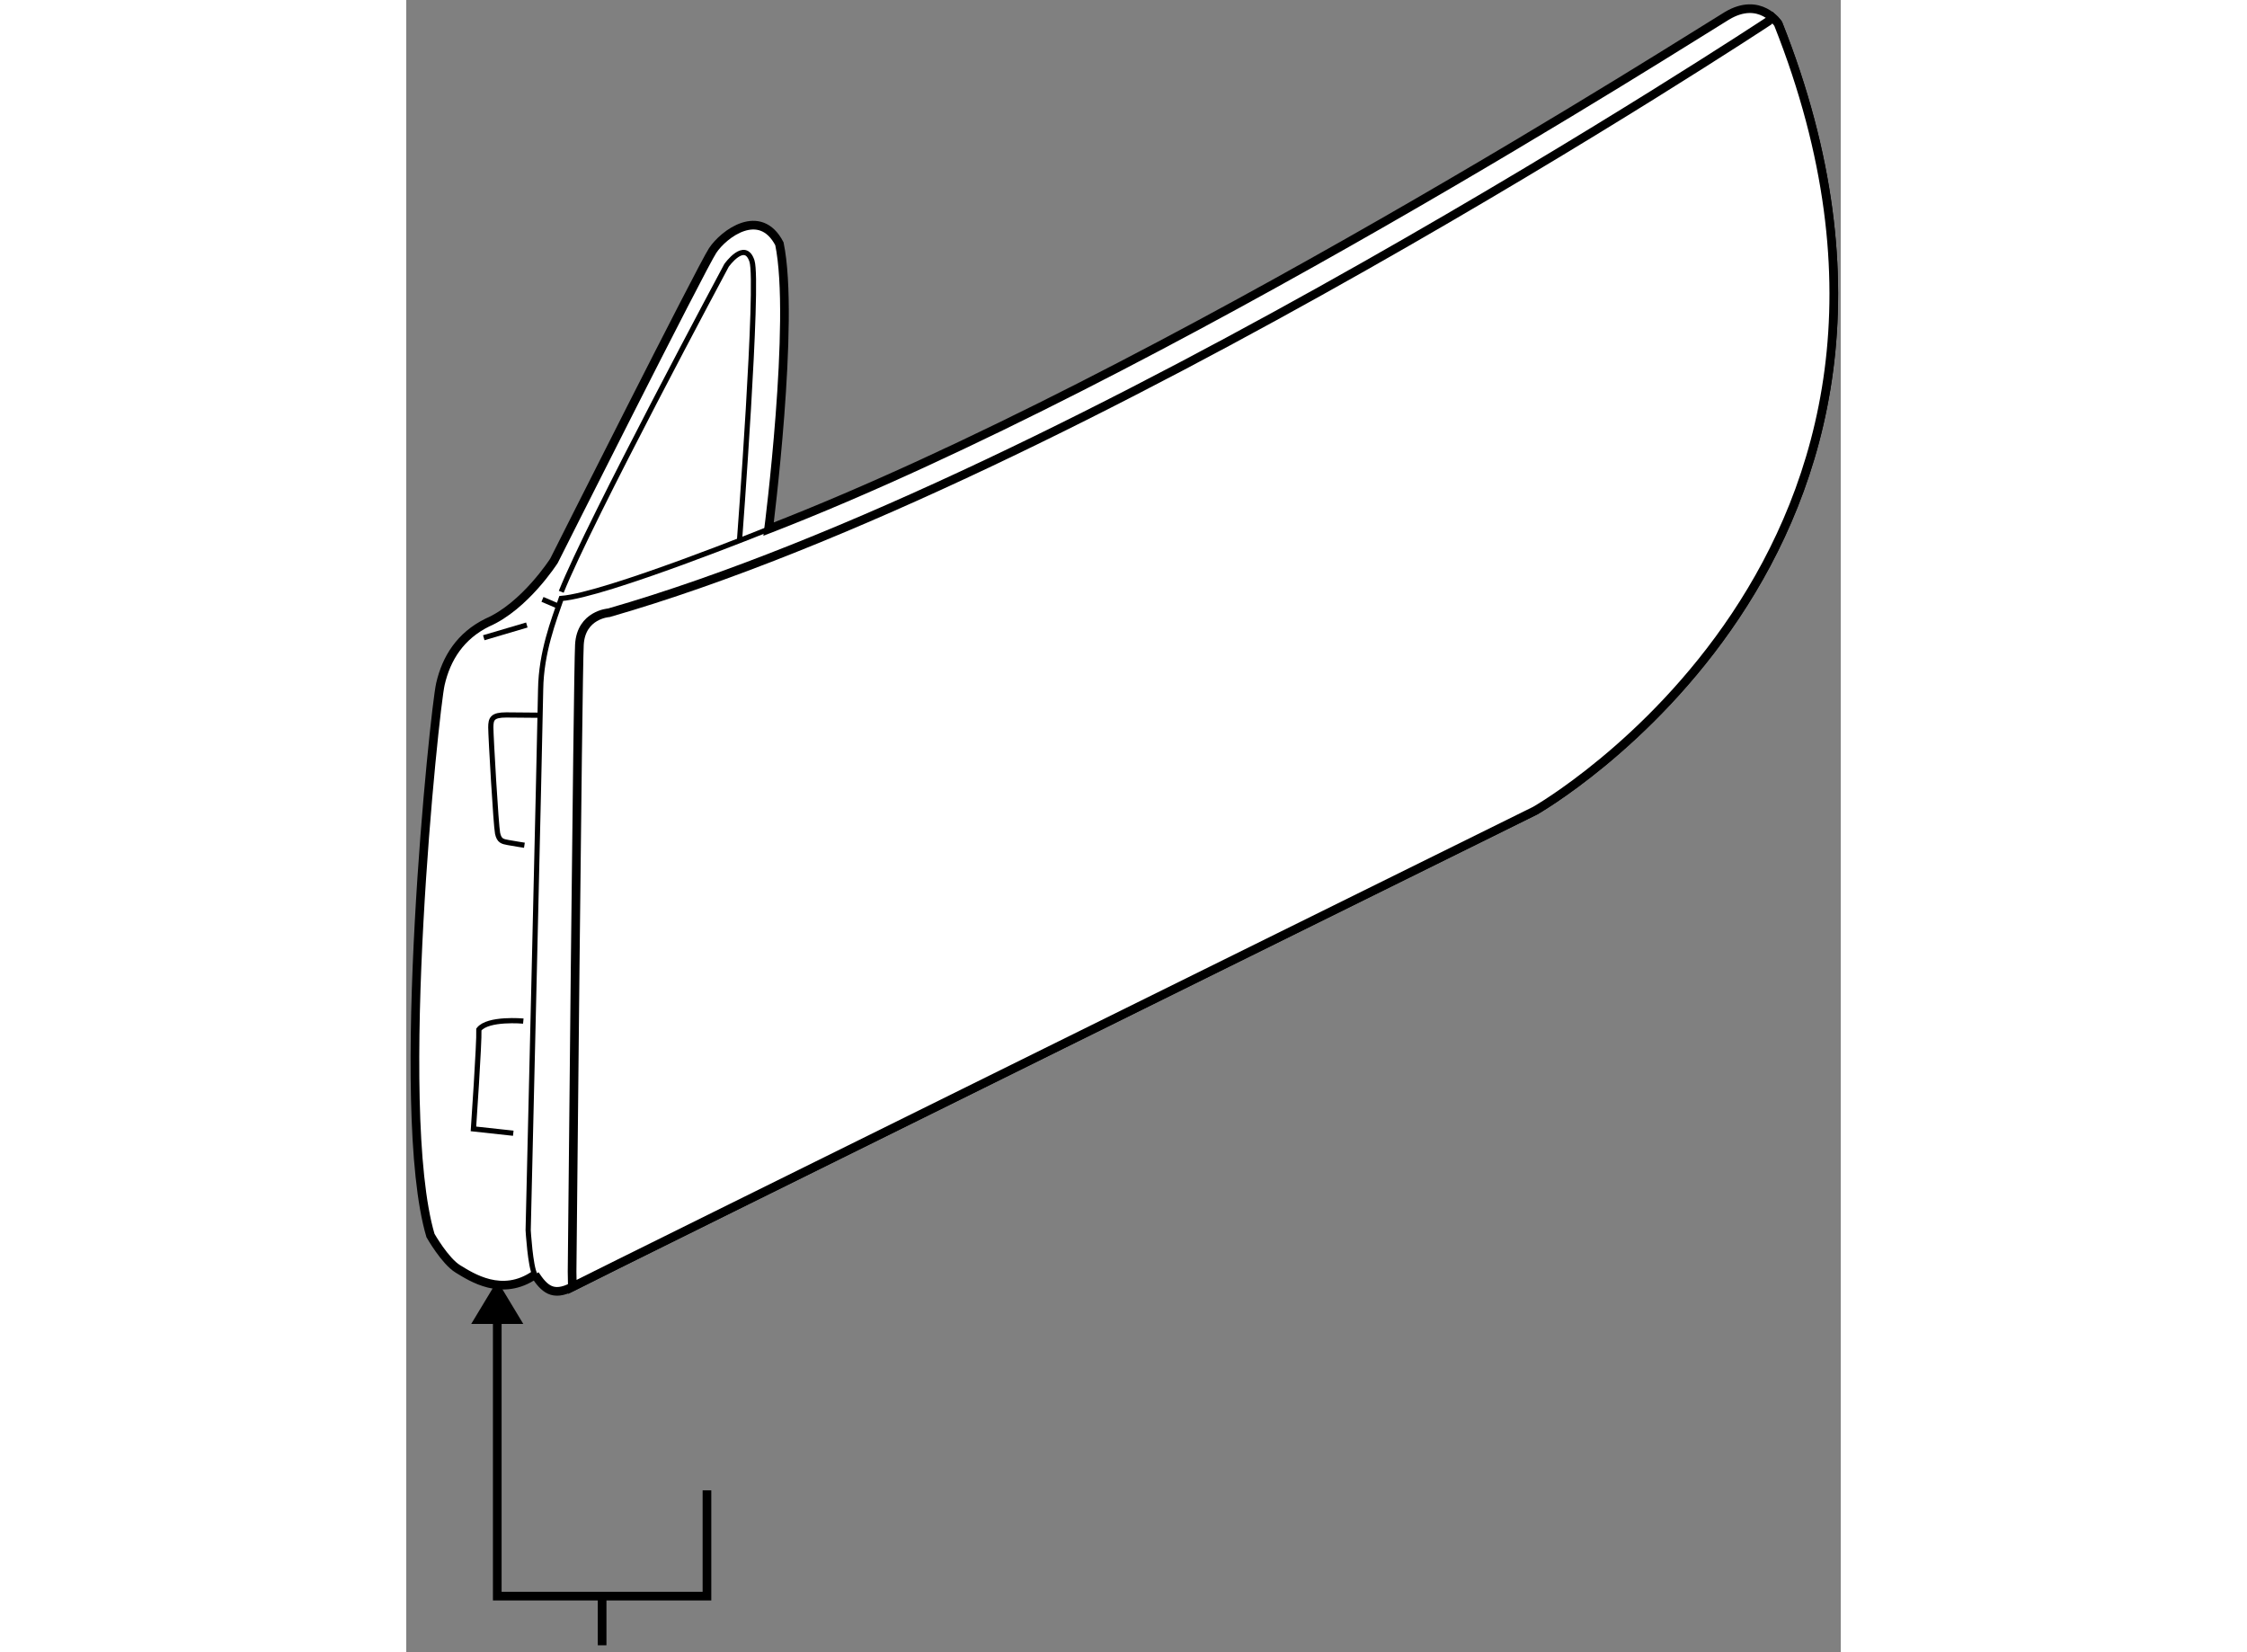
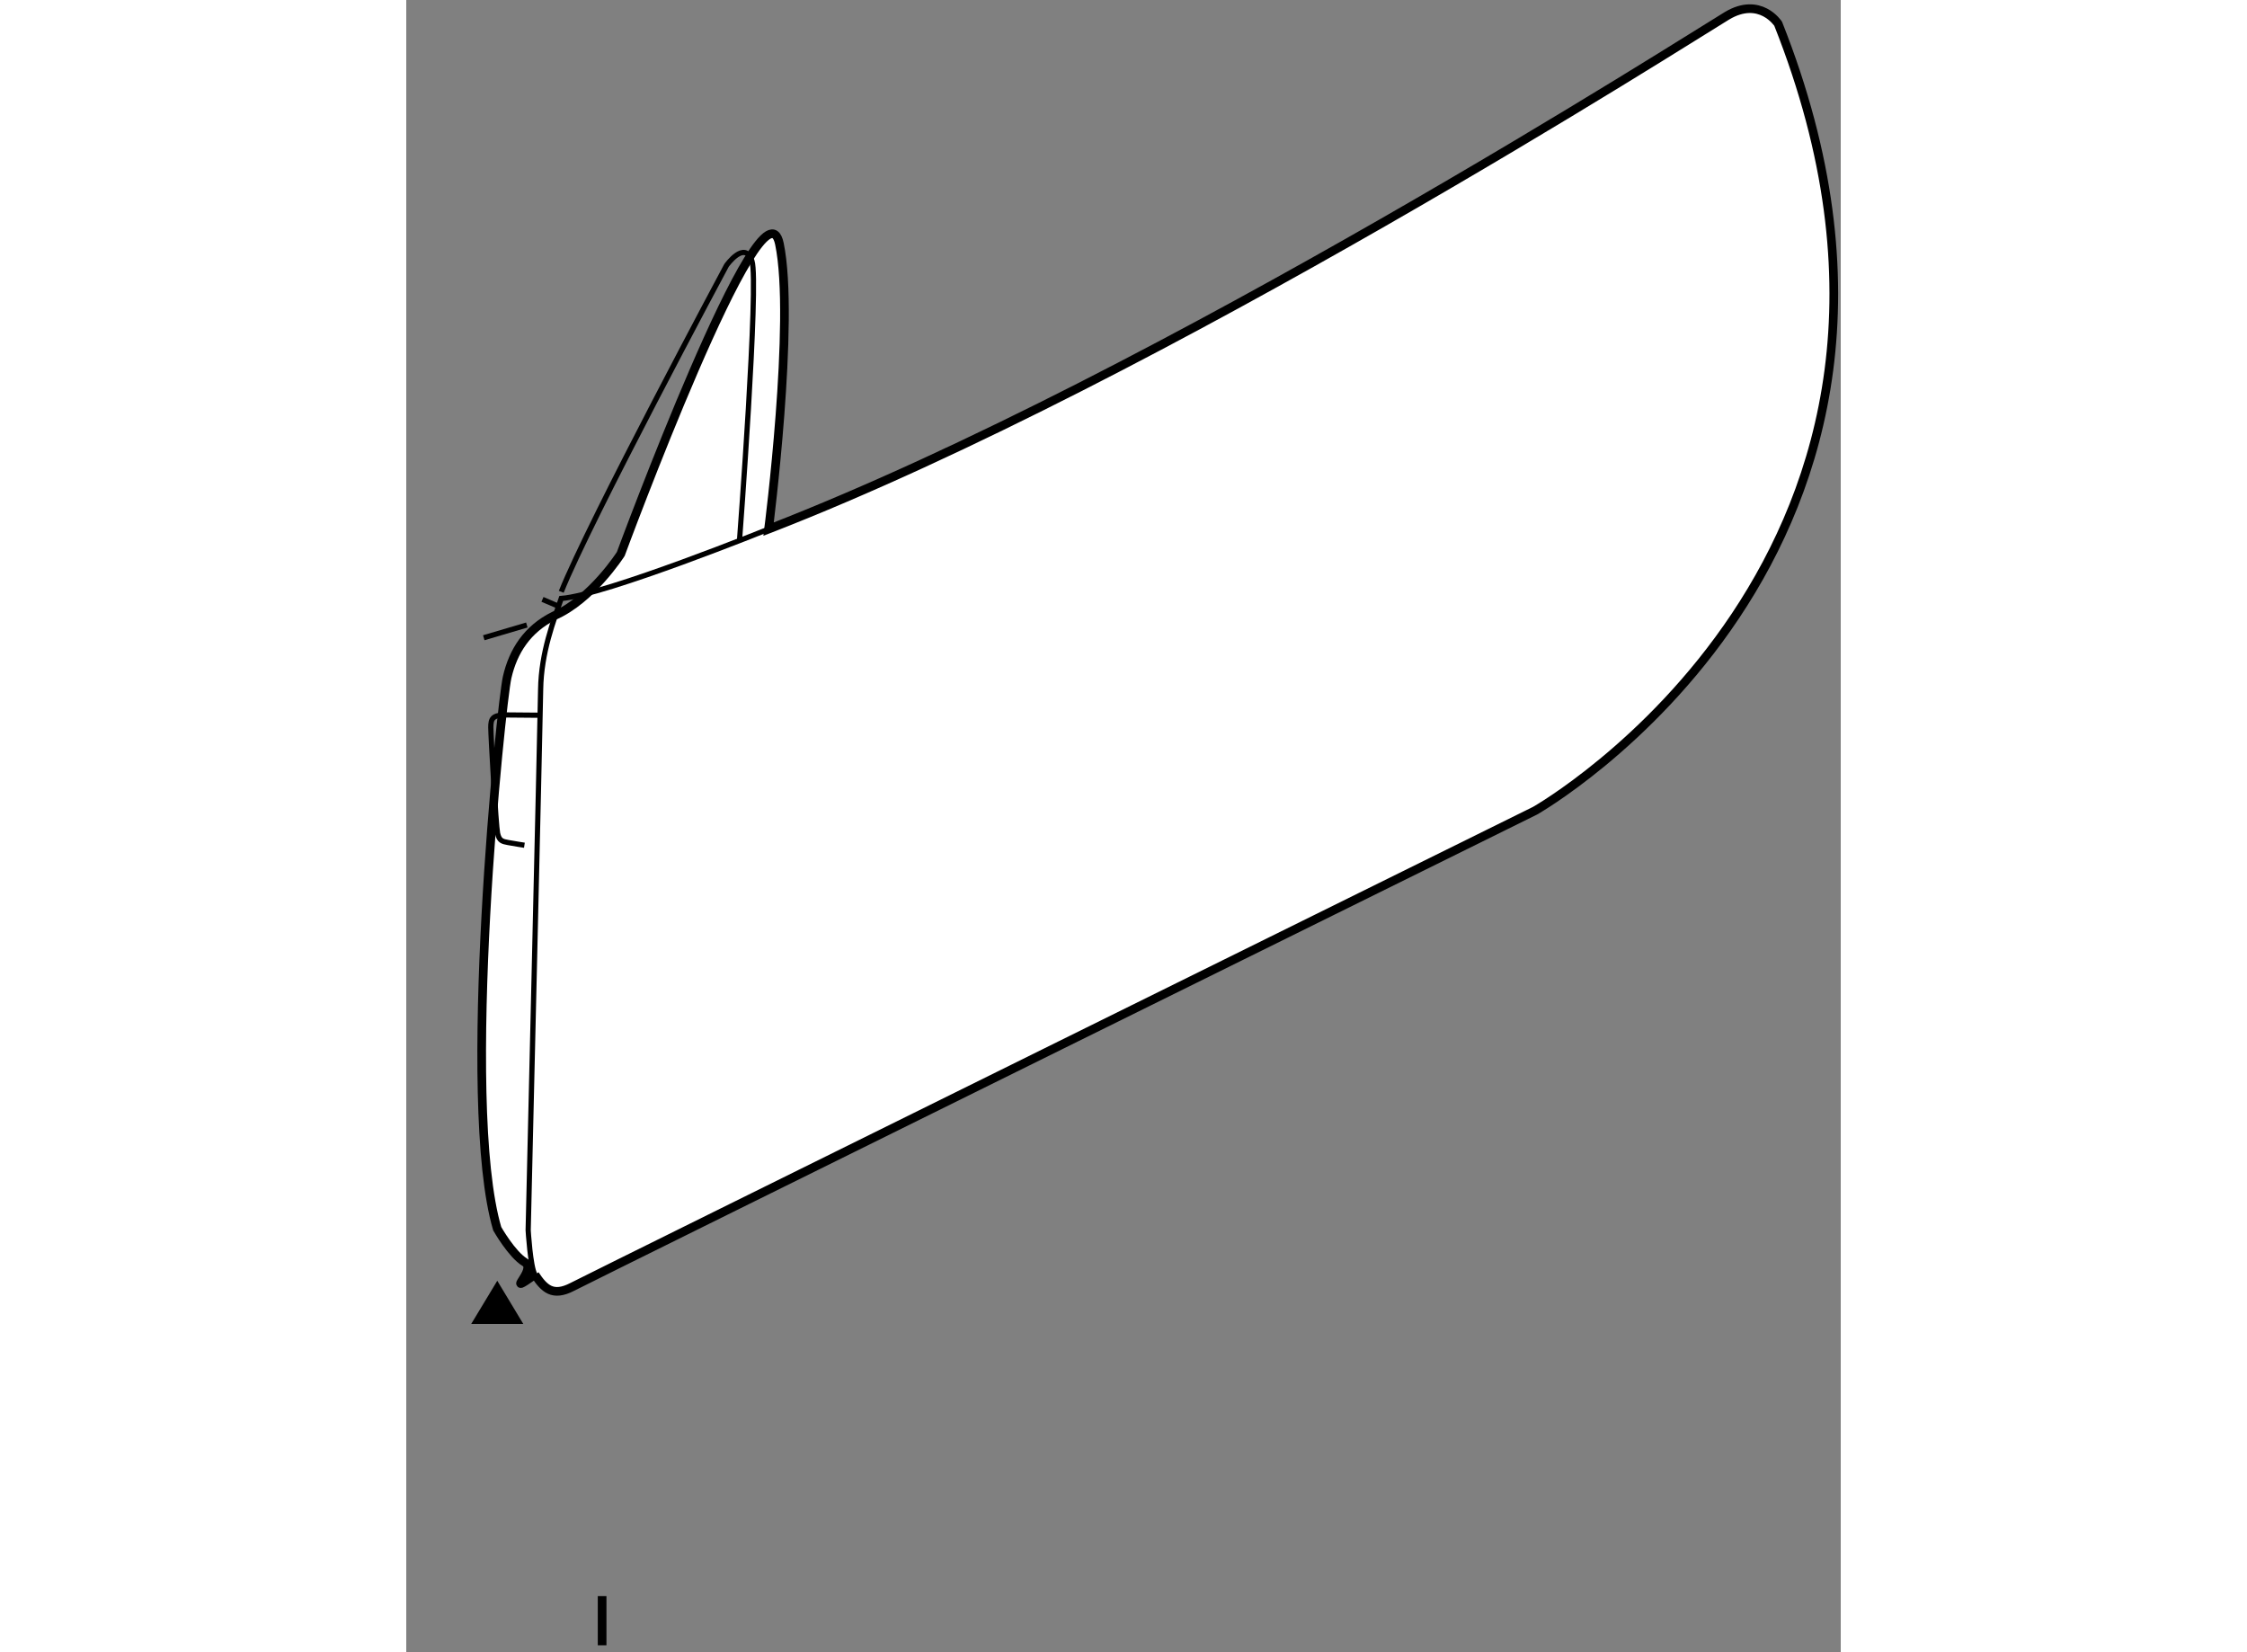
<svg xmlns="http://www.w3.org/2000/svg" version="1.1" x="0px" y="0px" width="244.8px" height="180px" viewBox="128.451 59.868 82.735 95.293" enable-background="new 0 0 244.8 180" xml:space="preserve">
  <rect x="128.451" y="59.868" width="82.735" height="95.293" fill="#808080" stroke="none" />
  <g>
    <polygon points="135.202,136.229 133.7,133.737 132.196,136.229   " />
    <line fill="none" stroke="#000000" stroke-width="0.5" x1="139.747" y1="151.926" x2="139.747" y2="154.761" />
-     <polyline fill="none" stroke="#000000" stroke-width="0.5" points="133.7,135.08 133.7,151.926 145.794,151.926 145.794,145.826        " />
  </g>
  <g>
-     <path fill="#FFFFFF" stroke="#000000" stroke-width="0.5" d="M135.874,133.385c0.531,0.797,1.016,1.297,2.156,0.703     s55.527-27.463,55.527-27.463s26.145-14.834,14.02-45.386c0,0-1.041-1.604-2.957-0.458c-1.914,1.145-32.578,20.777-55.172,29.566     l-0.1,0.038c0,0,1.543-12.041,0.625-16.458c-1.115-2.141-3.209-0.578-3.85,0.391s-9.15,17.892-9.15,17.892     s-1.678,2.629-3.85,3.566c-1.547,0.766-2.359,2.047-2.703,3.547s-2.738,24.471-0.572,31.803c0,0,0.838,1.479,1.588,1.932     S133.968,134.713,135.874,133.385l0.078-0.063L135.874,133.385z" />
+     <path fill="#FFFFFF" stroke="#000000" stroke-width="0.5" d="M135.874,133.385c0.531,0.797,1.016,1.297,2.156,0.703     s55.527-27.463,55.527-27.463s26.145-14.834,14.02-45.386c0,0-1.041-1.604-2.957-0.458c-1.914,1.145-32.578,20.777-55.172,29.566     l-0.1,0.038c0,0,1.543-12.041,0.625-16.458s-9.15,17.892-9.15,17.892     s-1.678,2.629-3.85,3.566c-1.547,0.766-2.359,2.047-2.703,3.547s-2.738,24.471-0.572,31.803c0,0,0.838,1.479,1.588,1.932     S133.968,134.713,135.874,133.385l0.078-0.063L135.874,133.385z" />
    <path fill="none" stroke="#000000" stroke-width="0.3" d="M147.677,91.094l-0.006-0.053c0,0,1.125-14.865,0.719-16.115      s-1.469,0.25-1.469,0.25S139.015,89.927,137.39,94" />
    <line fill="none" stroke="#000000" stroke-width="0.3" x1="132.921" y1="96.65" x2="135.405" y2="95.916" />
    <path fill="none" stroke="#000000" stroke-width="0.3" d="M136.093,101.119c0,0-1.578-0.016-1.875-0.016      c-0.797,0-0.891,0.219-0.891,0.719s0.297,5.672,0.391,6.109s0.281,0.469,0.609,0.531s0.938,0.156,0.938,0.156" />
-     <path fill="none" stroke="#000000" stroke-width="0.3" d="M135.202,118.76c0,0-2.047-0.188-2.563,0.484      c0.031,0.75-0.313,5.734-0.313,5.734l2.297,0.25" />
    <line fill="none" stroke="#000000" stroke-width="0.3" x1="136.307" y1="94.438" x2="137.182" y2="94.813" />
    <path fill="none" stroke="#000000" stroke-width="0.3" d="M149.448,90.346c0,0-9.527,3.851-12.059,4.039     c-0.438,1.281-1.156,3.094-1.188,5.25s-0.719,31.188-0.719,31.188s0.125,2.125,0.391,2.563" />
-     <path fill="none" stroke="#000000" stroke-width="0.3" d="M207.015,61.093c0,0-39.957,26.375-66.875,34.116     c0,0-1.609,0.098-1.703,1.848s-0.422,36.152-0.422,36.152" />
  </g>
  <g>
-     <path fill="#FFFFFF" stroke="#000000" stroke-width="0.5" d="M138.03,134.088c1.141-0.594,55.527-27.463,55.527-27.463    s26.145-14.834,14.02-45.386c0,0-0.111-0.172-0.329-0.364l-0.233,0.218c0,0-39.957,26.375-66.875,34.116    c0,0-1.609,0.098-1.703,1.848s-0.422,36.152-0.422,36.152L138.03,134.088z" />
-   </g>
+     </g>
</svg>